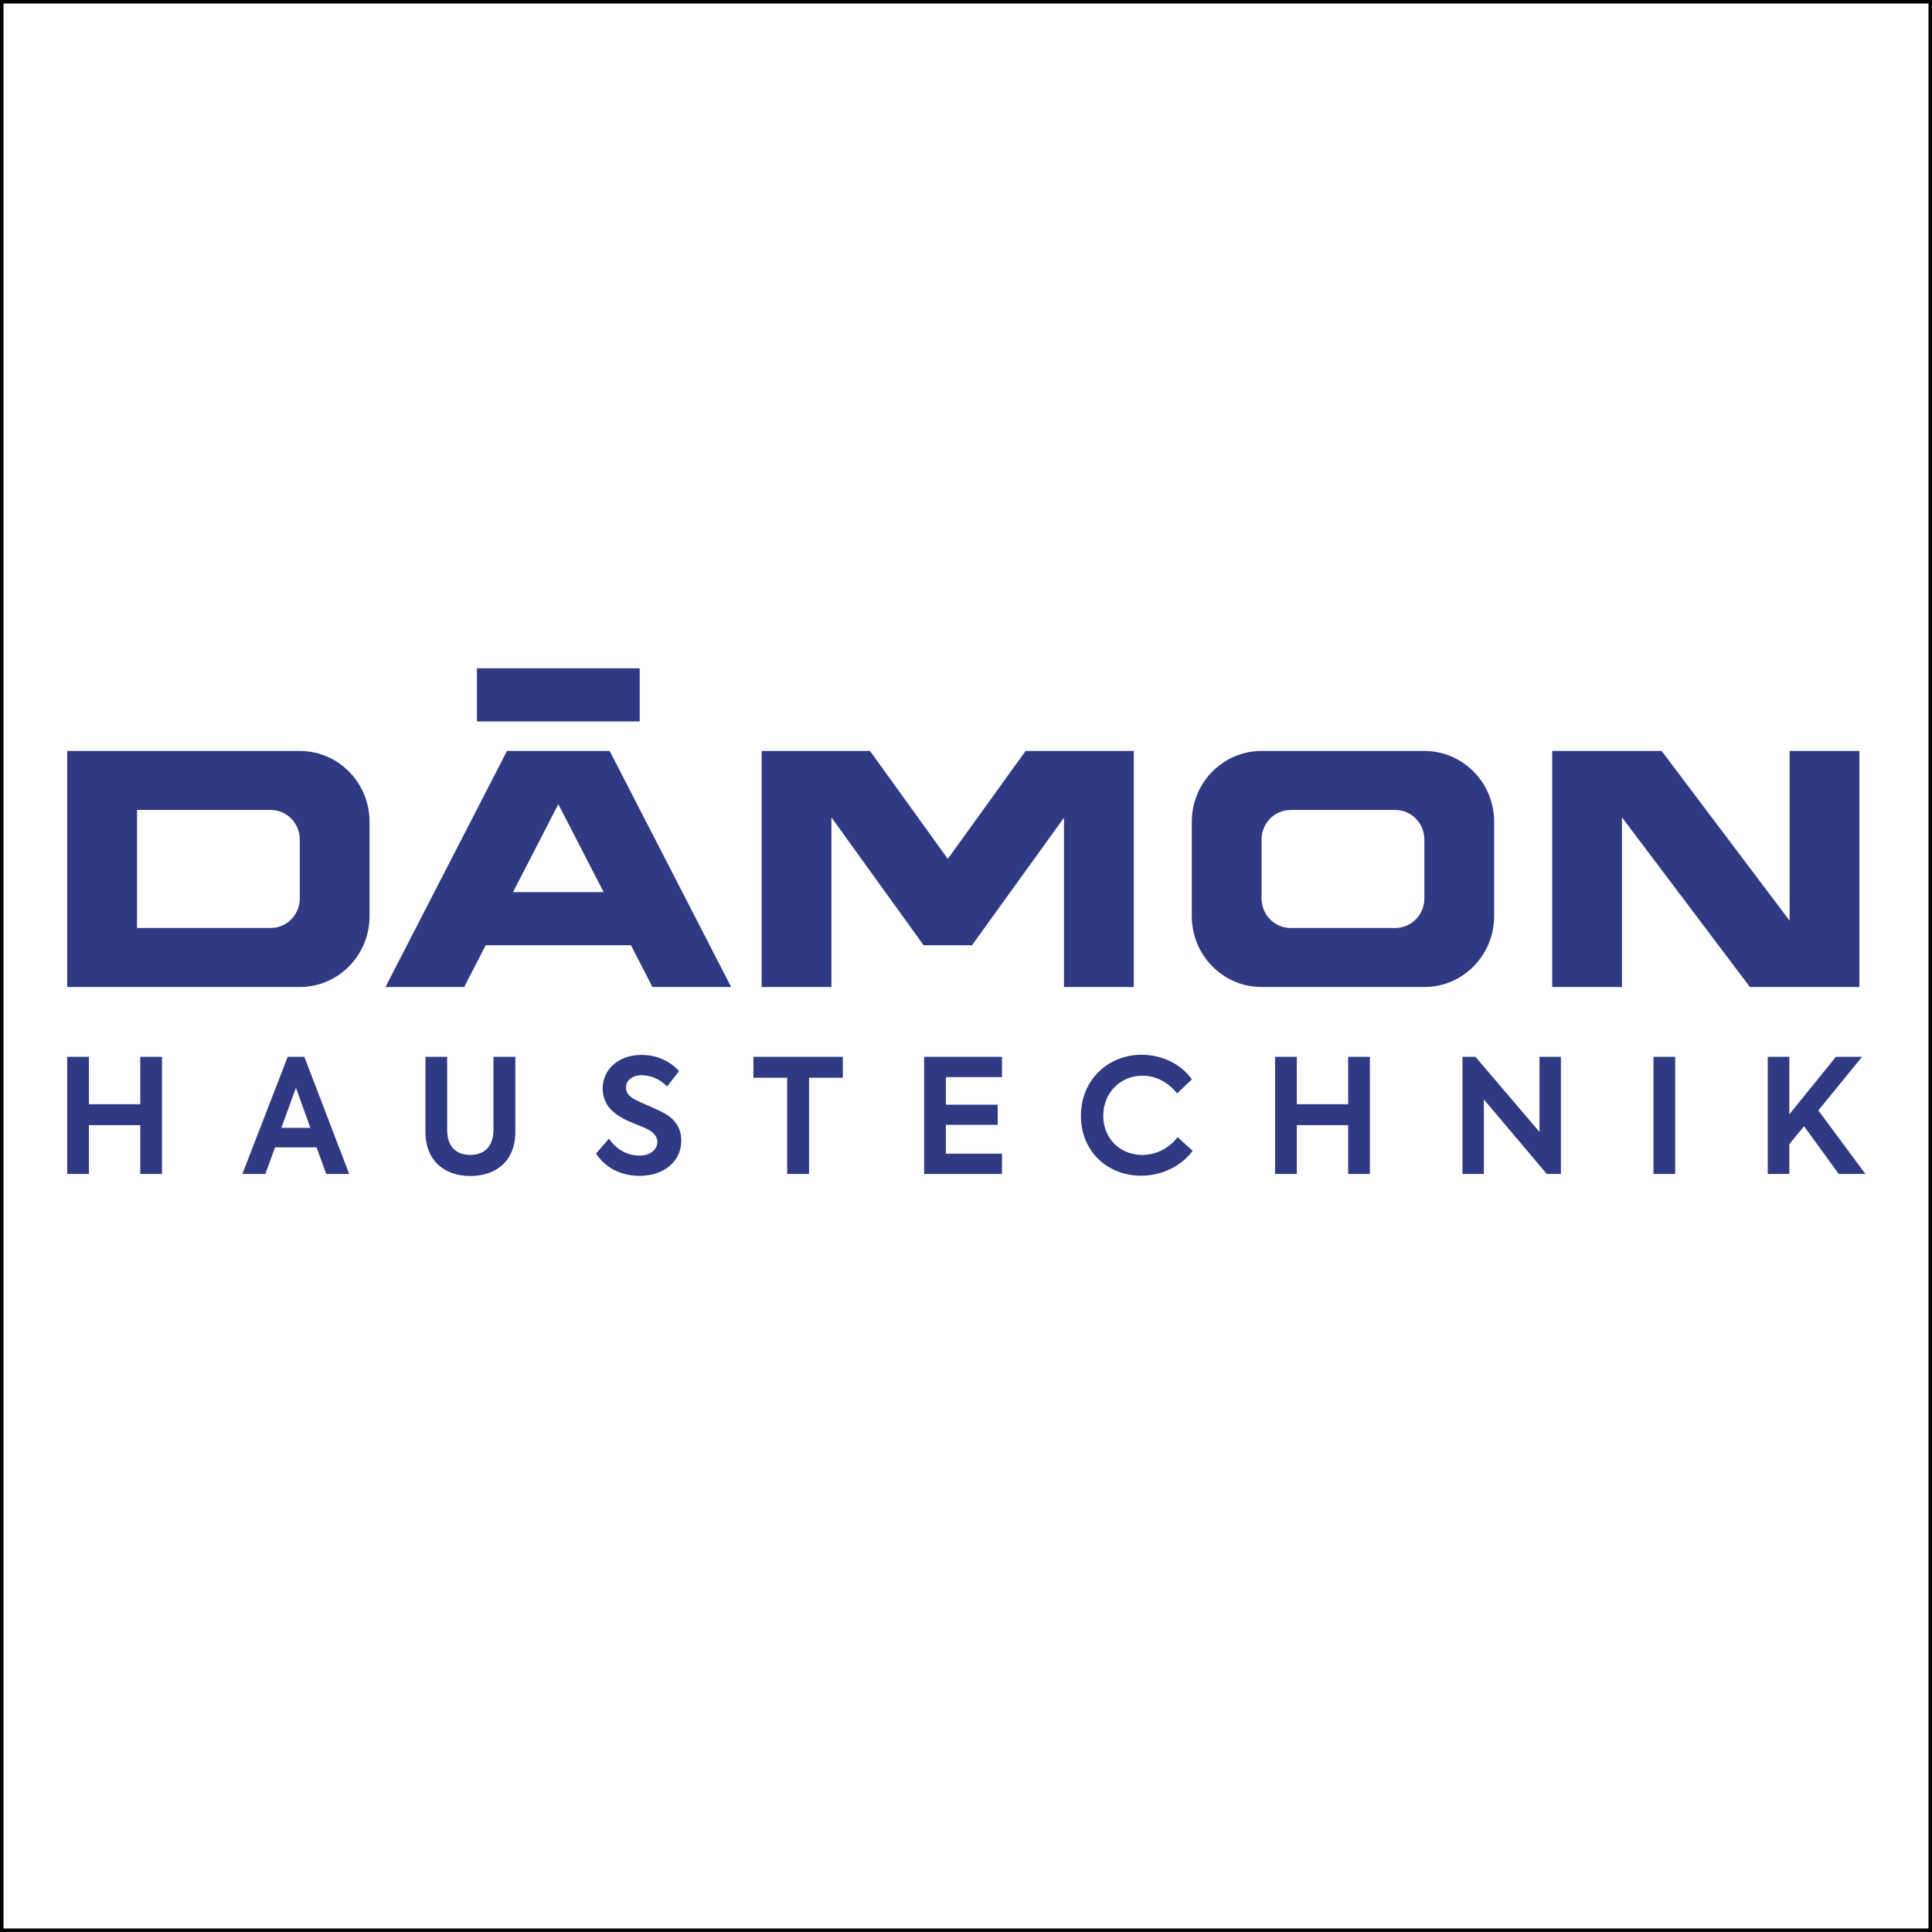
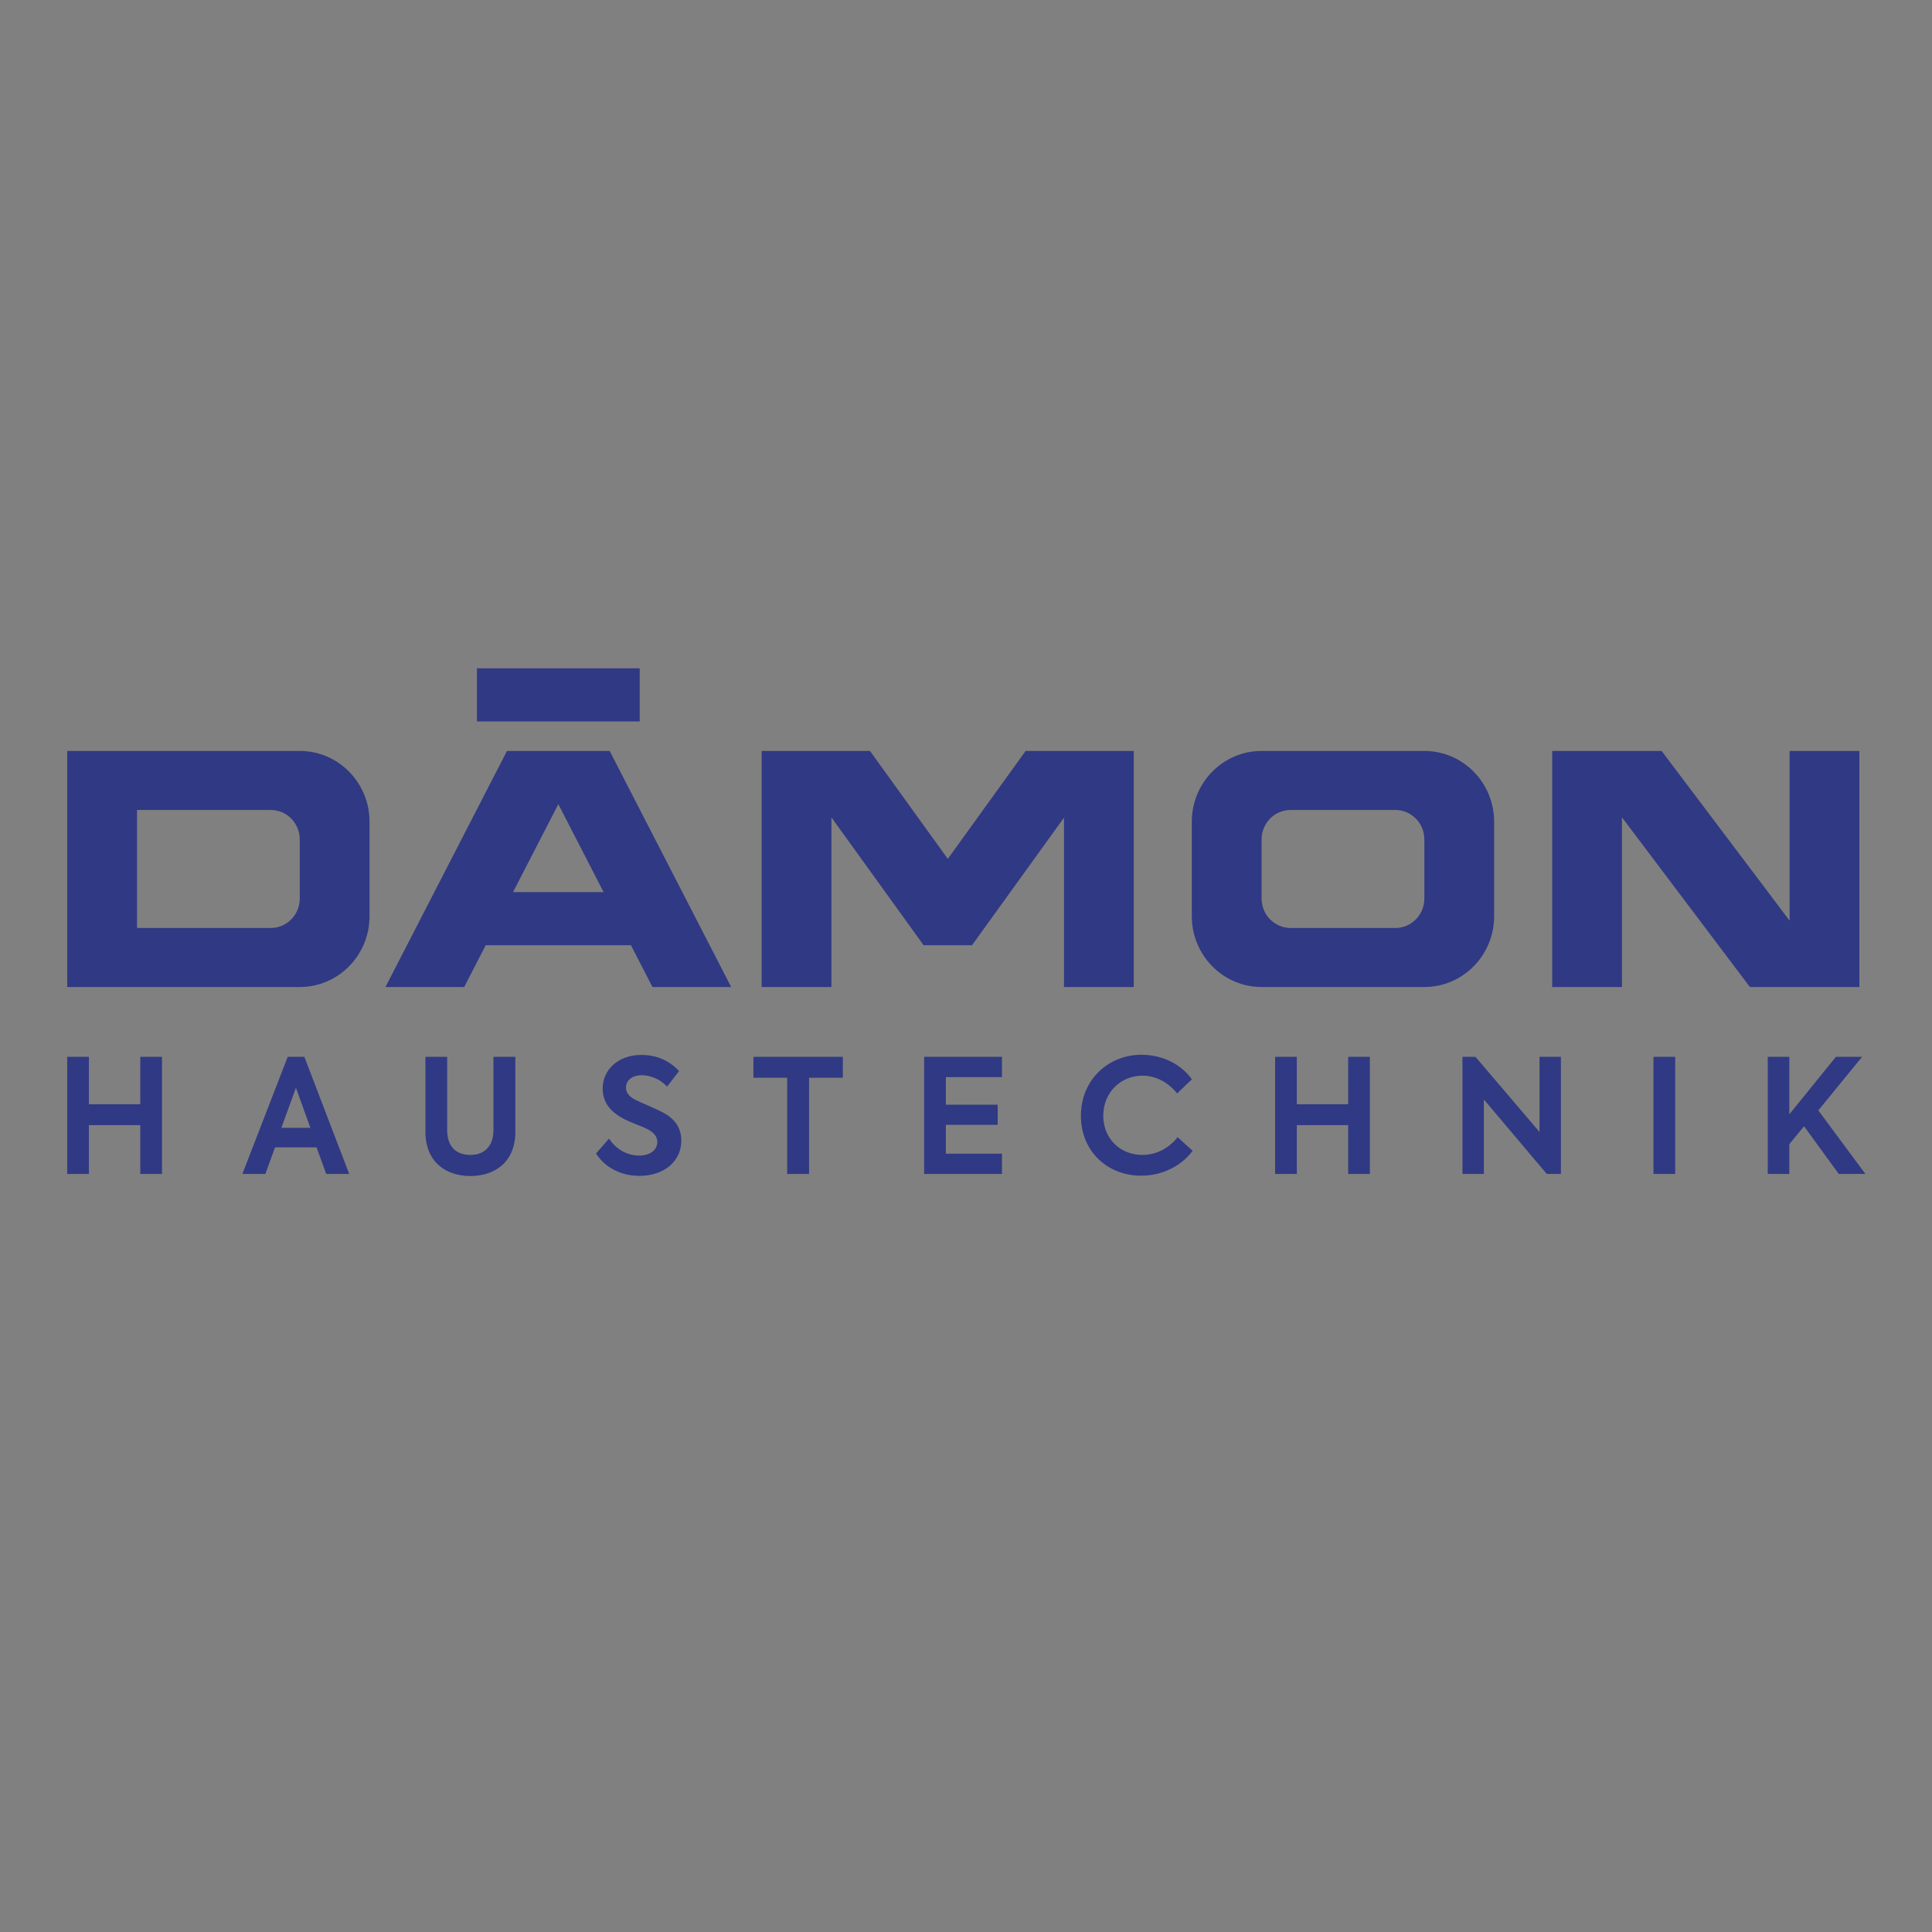
<svg xmlns="http://www.w3.org/2000/svg" xml:space="preserve" width="4069px" height="4069px" version="1.1" style="shape-rendering:geometricPrecision; text-rendering:geometricPrecision; image-rendering:optimizeQuality; fill-rule:evenodd; clip-rule:evenodd" viewBox="0 0 4069 4069">
  <rect x="0" y="0" width="4069" height="4069" fill="#808080" stroke="none" />
  <defs>
    <style type="text/css">
   
    .str0 {stroke:black;stroke-width:7.38;stroke-miterlimit:22.926}
    .fil0 {fill:#FEFEFE}
    .fil1 {fill:#303983;fill-rule:nonzero}
   
  </style>
  </defs>
  <g id="Ebene_x0020_1">
-     <rect class="fil0 str0" x="3.69" y="3.69" width="4061.62" height="4061.62" />
    <g id="Schriftzug_Dämon_Haustechnik_blau_cmyk.eps">
      <path class="fil1" d="M3799.55 2371.99l-31.05 37.71 0 62.78 -45.4 0 0 -246.71 45.4 0 0 121.17 98.15 -121.17 55.09 0 -92.15 112.84 99.15 133.87 -56.08 0 -73.11 -100.49zm-271.41 -146.22l0 246.71 -45.74 0 0 -246.71 45.74 0zm-240.72 0l0 246.71 -29.71 0 -132.53 -156.91 0 156.91 -45.07 0 0 -246.71 27.37 0 134.88 158.24 0 -158.24 45.06 0zm-601.92 0l45.74 0 0 99.81 108.15 0 0 -99.81 45.74 0 0 246.71 -45.74 0 0 -102.83 -108.15 0 0 102.83 -45.74 0 0 -246.71zm-408.97 124.18c0,-76.11 58.08,-128.52 127.52,-128.52 45.74,0 84.8,21.36 106.16,51.74l-31.05 29.71c-17.69,-22.03 -43.07,-37.39 -73.1,-37.39 -45.74,0 -82.47,35.38 -82.47,84.46 0,48.07 35.73,82.45 82.13,82.45 30.37,0 56.75,-14.68 74.44,-37.38l31.72 28.71c-22.03,29.71 -61.42,52.41 -108.49,52.41 -70.44,0 -126.86,-50.74 -126.86,-126.19zm-330.18 -124.18l163.91 0 0 42.73 -118.18 0 0 58.08 109.17 0 0 42.4 -109.17 0 0 60.76 118.18 0 0 42.74 -163.91 0 0 -246.71zm-359.56 44.06l0 -44.06 188.28 0 0 44.06 -71.11 0 0 202.65 -46.07 0 0 -202.65 -71.1 0zm-331.52 159.58l27.37 -31.39c15.7,23.71 39.39,35.73 64.1,35.73 22.7,0 37.72,-12.36 37.72,-28.71 0,-13.36 -10.34,-21.7 -23.03,-28.04 -16.03,-7.69 -36.39,-13.69 -53.41,-23.71 -21.7,-12.68 -38.73,-31.05 -38.73,-60.75 0,-39.73 32.72,-70.78 81.8,-70.78 28.37,0 57.07,10.01 79.11,34.05l-25.37 32.72c-14.36,-16.36 -36.39,-24.04 -53.08,-24.04 -20.03,0 -33.39,10.69 -33.39,26.04 0,13.02 10.02,20.7 20.37,26.04 13.02,6.67 38.72,16.7 55.42,25.37 23.7,12.02 40.72,30.05 40.72,60.43 0,43.4 -36.05,74.1 -88.46,74.1 -36.72,0 -71.11,-16.01 -91.14,-47.06zm-359.22 -45.4l0 -158.24 45.74 0 0 154.23c0,35.39 19.36,52.4 48.73,52.4 29.38,0 48.74,-18.01 48.74,-52.4l0 -154.23 46.08 0 0 158.24c0,62.76 -42.4,92.8 -94.82,92.8 -51.74,0 -94.47,-30.04 -94.47,-92.8zm-303.48 -8.69l61.09 0 -30.38 -84.45 -30.71 84.45zm74.11 41.07l-87.46 0 -20.36 56.09 -48.41 0 95.48 -246.71 35.05 0 94.47 246.71 -48.4 0 -20.37 -56.09zm-525.14 -190.62l45.74 0 0 99.81 108.16 0 0 -99.81 45.74 0 0 246.71 -45.74 0 0 -102.83 -108.16 0 0 102.83 -45.74 0 0 -246.71zm2018.57 -644.21l-163.93 227.31 -163.91 -227.31 -228.14 0 0 497.19 146.95 0 0 -357.26 194.2 269.33 101.83 0 193.76 -268.71 0 356.64 146.93 0 0 -497.19 -227.69 0zm1609.02 0l0 357.5 -269.6 -357.5 -230.43 0 0 497.19 146.92 0 0 -357.32 269.46 357.32 230.59 0 0 -497.19 -146.94 0zm-2764.65 -62.14l342.82 0 0 -111.84 -342.82 0 0 111.84zm63.29 62.14l-255.91 497.19 165.79 0 45.25 -87.93 305.98 0 45.28 87.93 165.76 0 -255.91 -497.19 -216.24 0zm108.12 112.06l95.4 185.3 -190.8 0 95.4 -185.3zm-544.54 -112.05l-489.8 0 0 497.17 489.8 0c81.14,0 146.93,-66.78 146.93,-149.14l0 -198.87c0,-82.39 -65.79,-149.16 -146.93,-149.16zm0 310.74c0,34.32 -27.4,62.13 -61.23,62.13l-281.54 0 0 -248.56 281.54 0c33.83,0 61.23,27.82 61.23,62.14l0 124.29zm2368.52 -310.74l-342.86 0c-81.15,0 -146.94,66.77 -146.94,149.16l0 198.87c0,82.36 65.79,149.14 146.94,149.14l342.86 0c81.14,0 146.93,-66.78 146.93,-149.14l0 -198.87c0,-82.39 -65.79,-149.16 -146.93,-149.16zm0 310.74c0,34.32 -27.4,62.13 -61.23,62.13l-220.41 0c-33.81,0 -61.22,-27.81 -61.22,-62.13l0 -124.29c0,-34.32 27.41,-62.14 61.22,-62.14l220.41 0c33.83,0 61.23,27.82 61.23,62.14l0 124.29z" />
    </g>
  </g>
</svg>